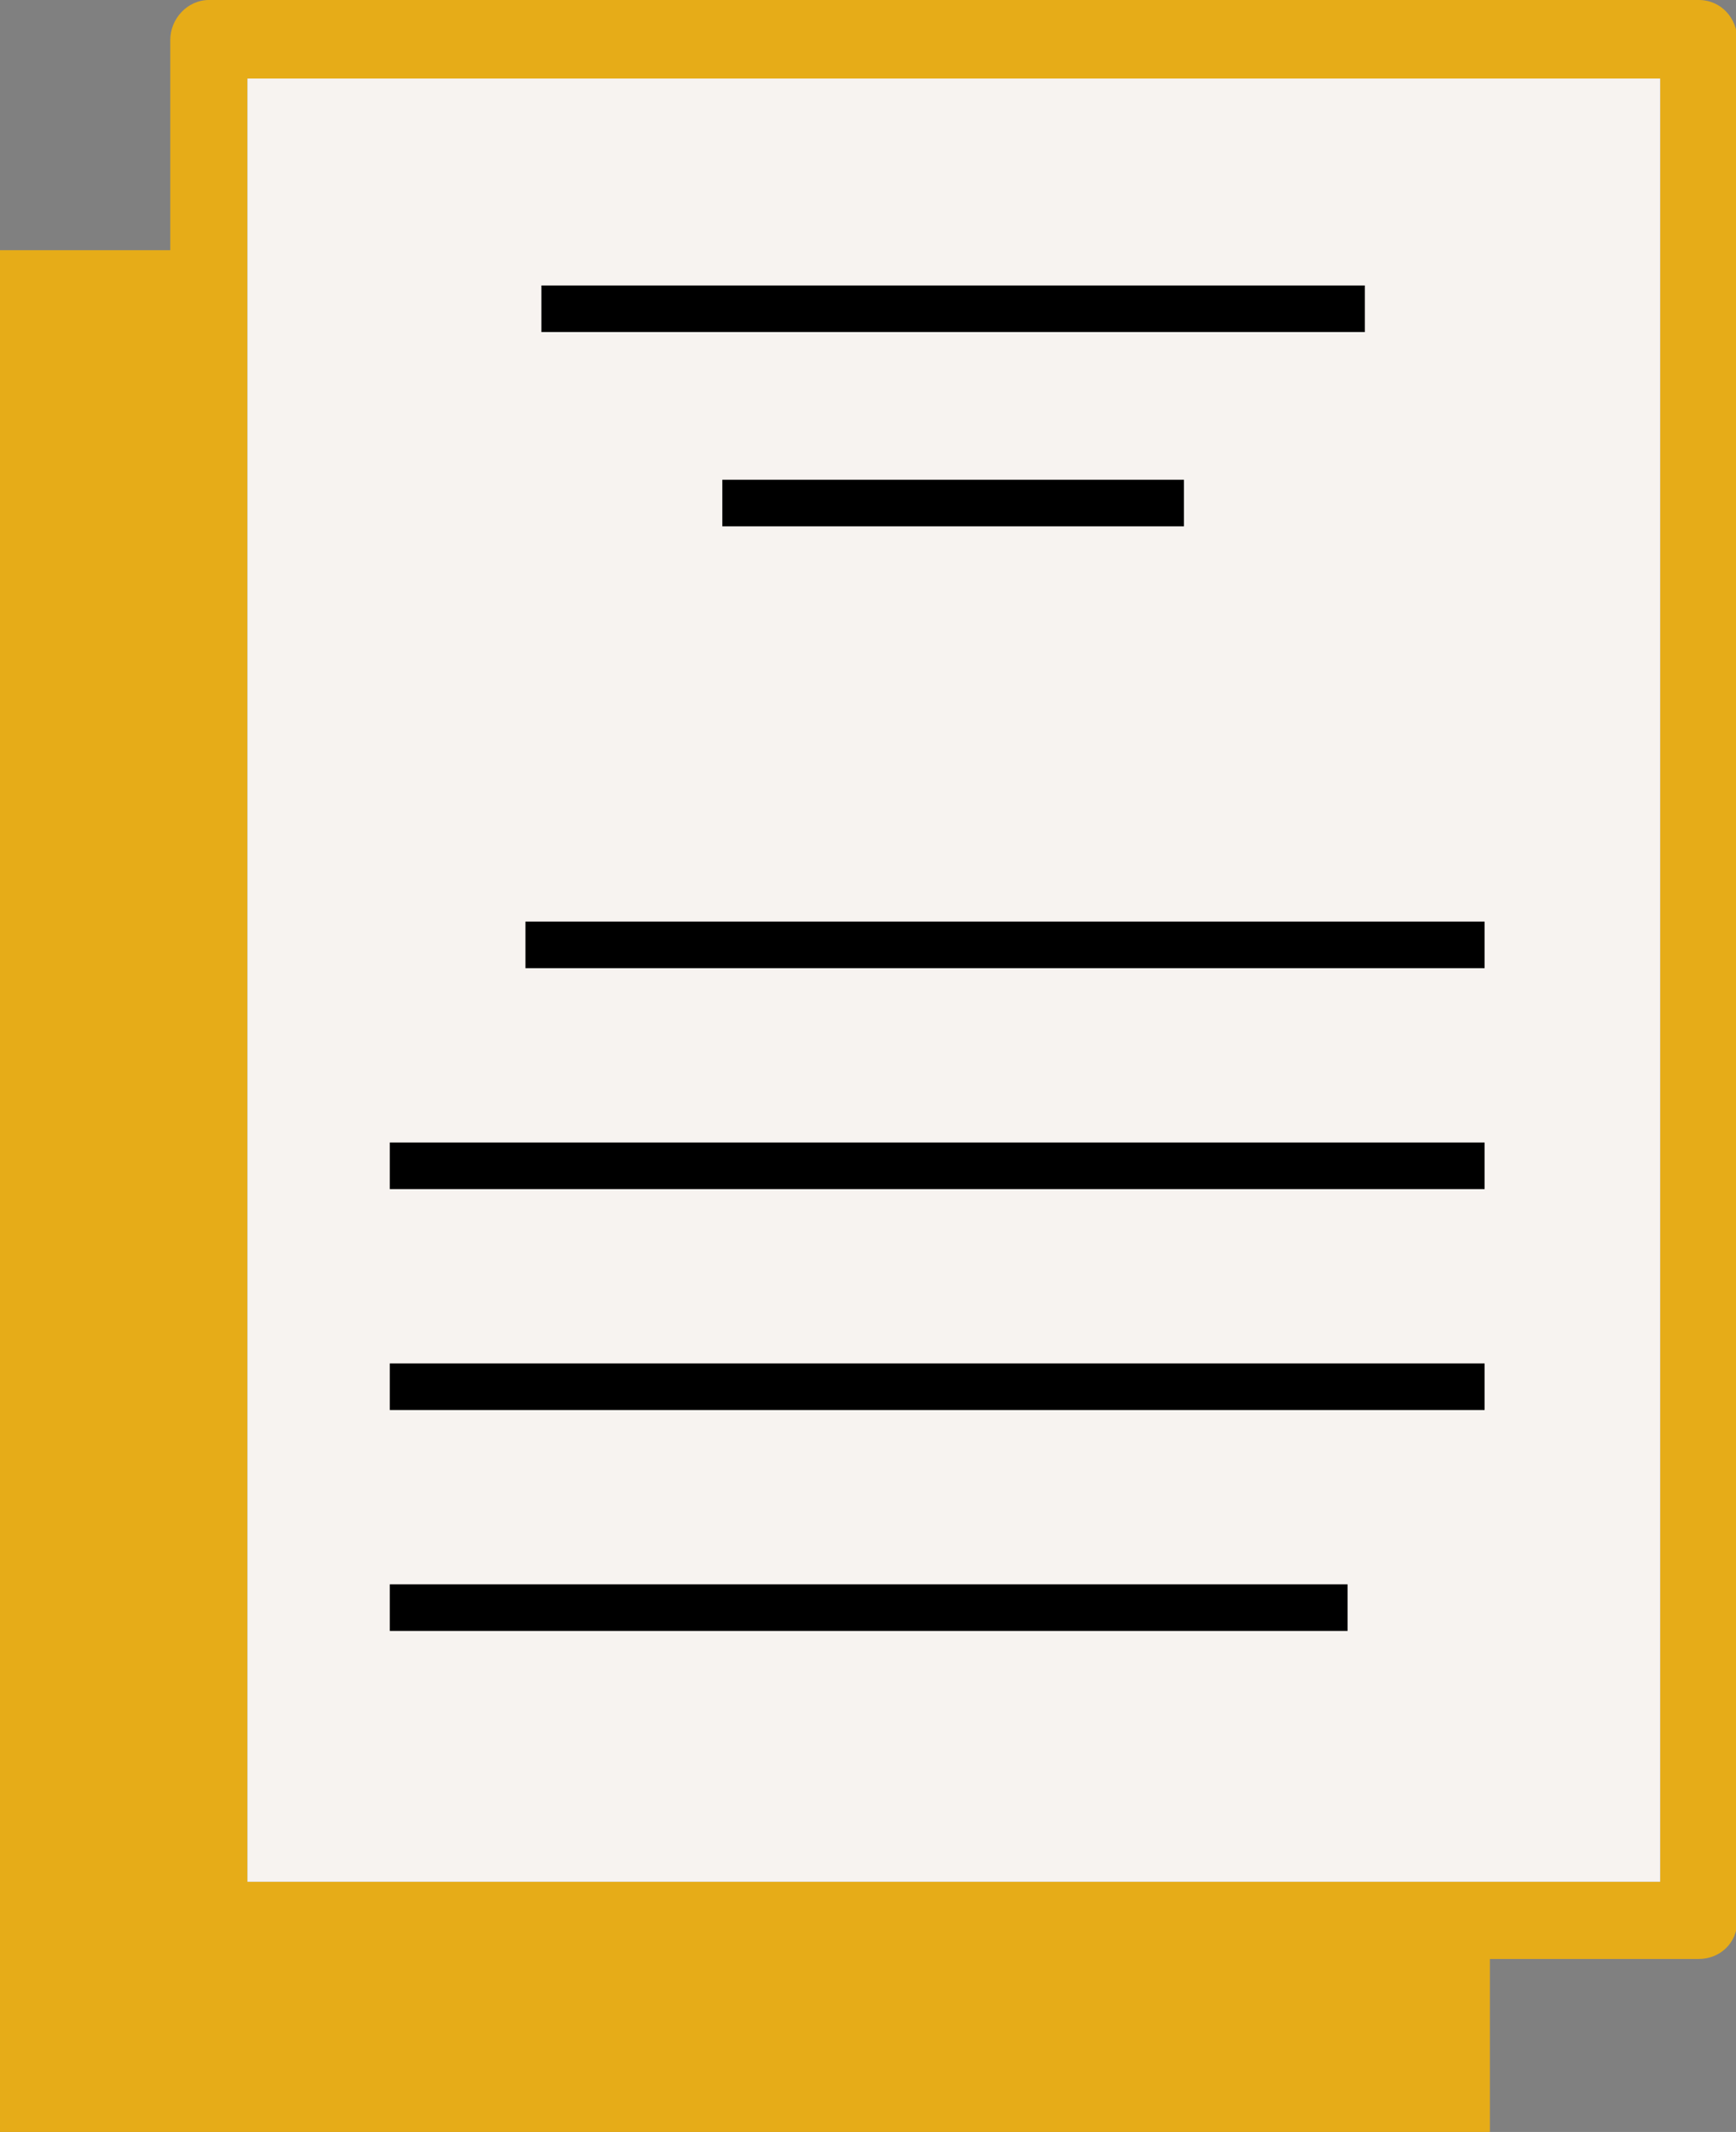
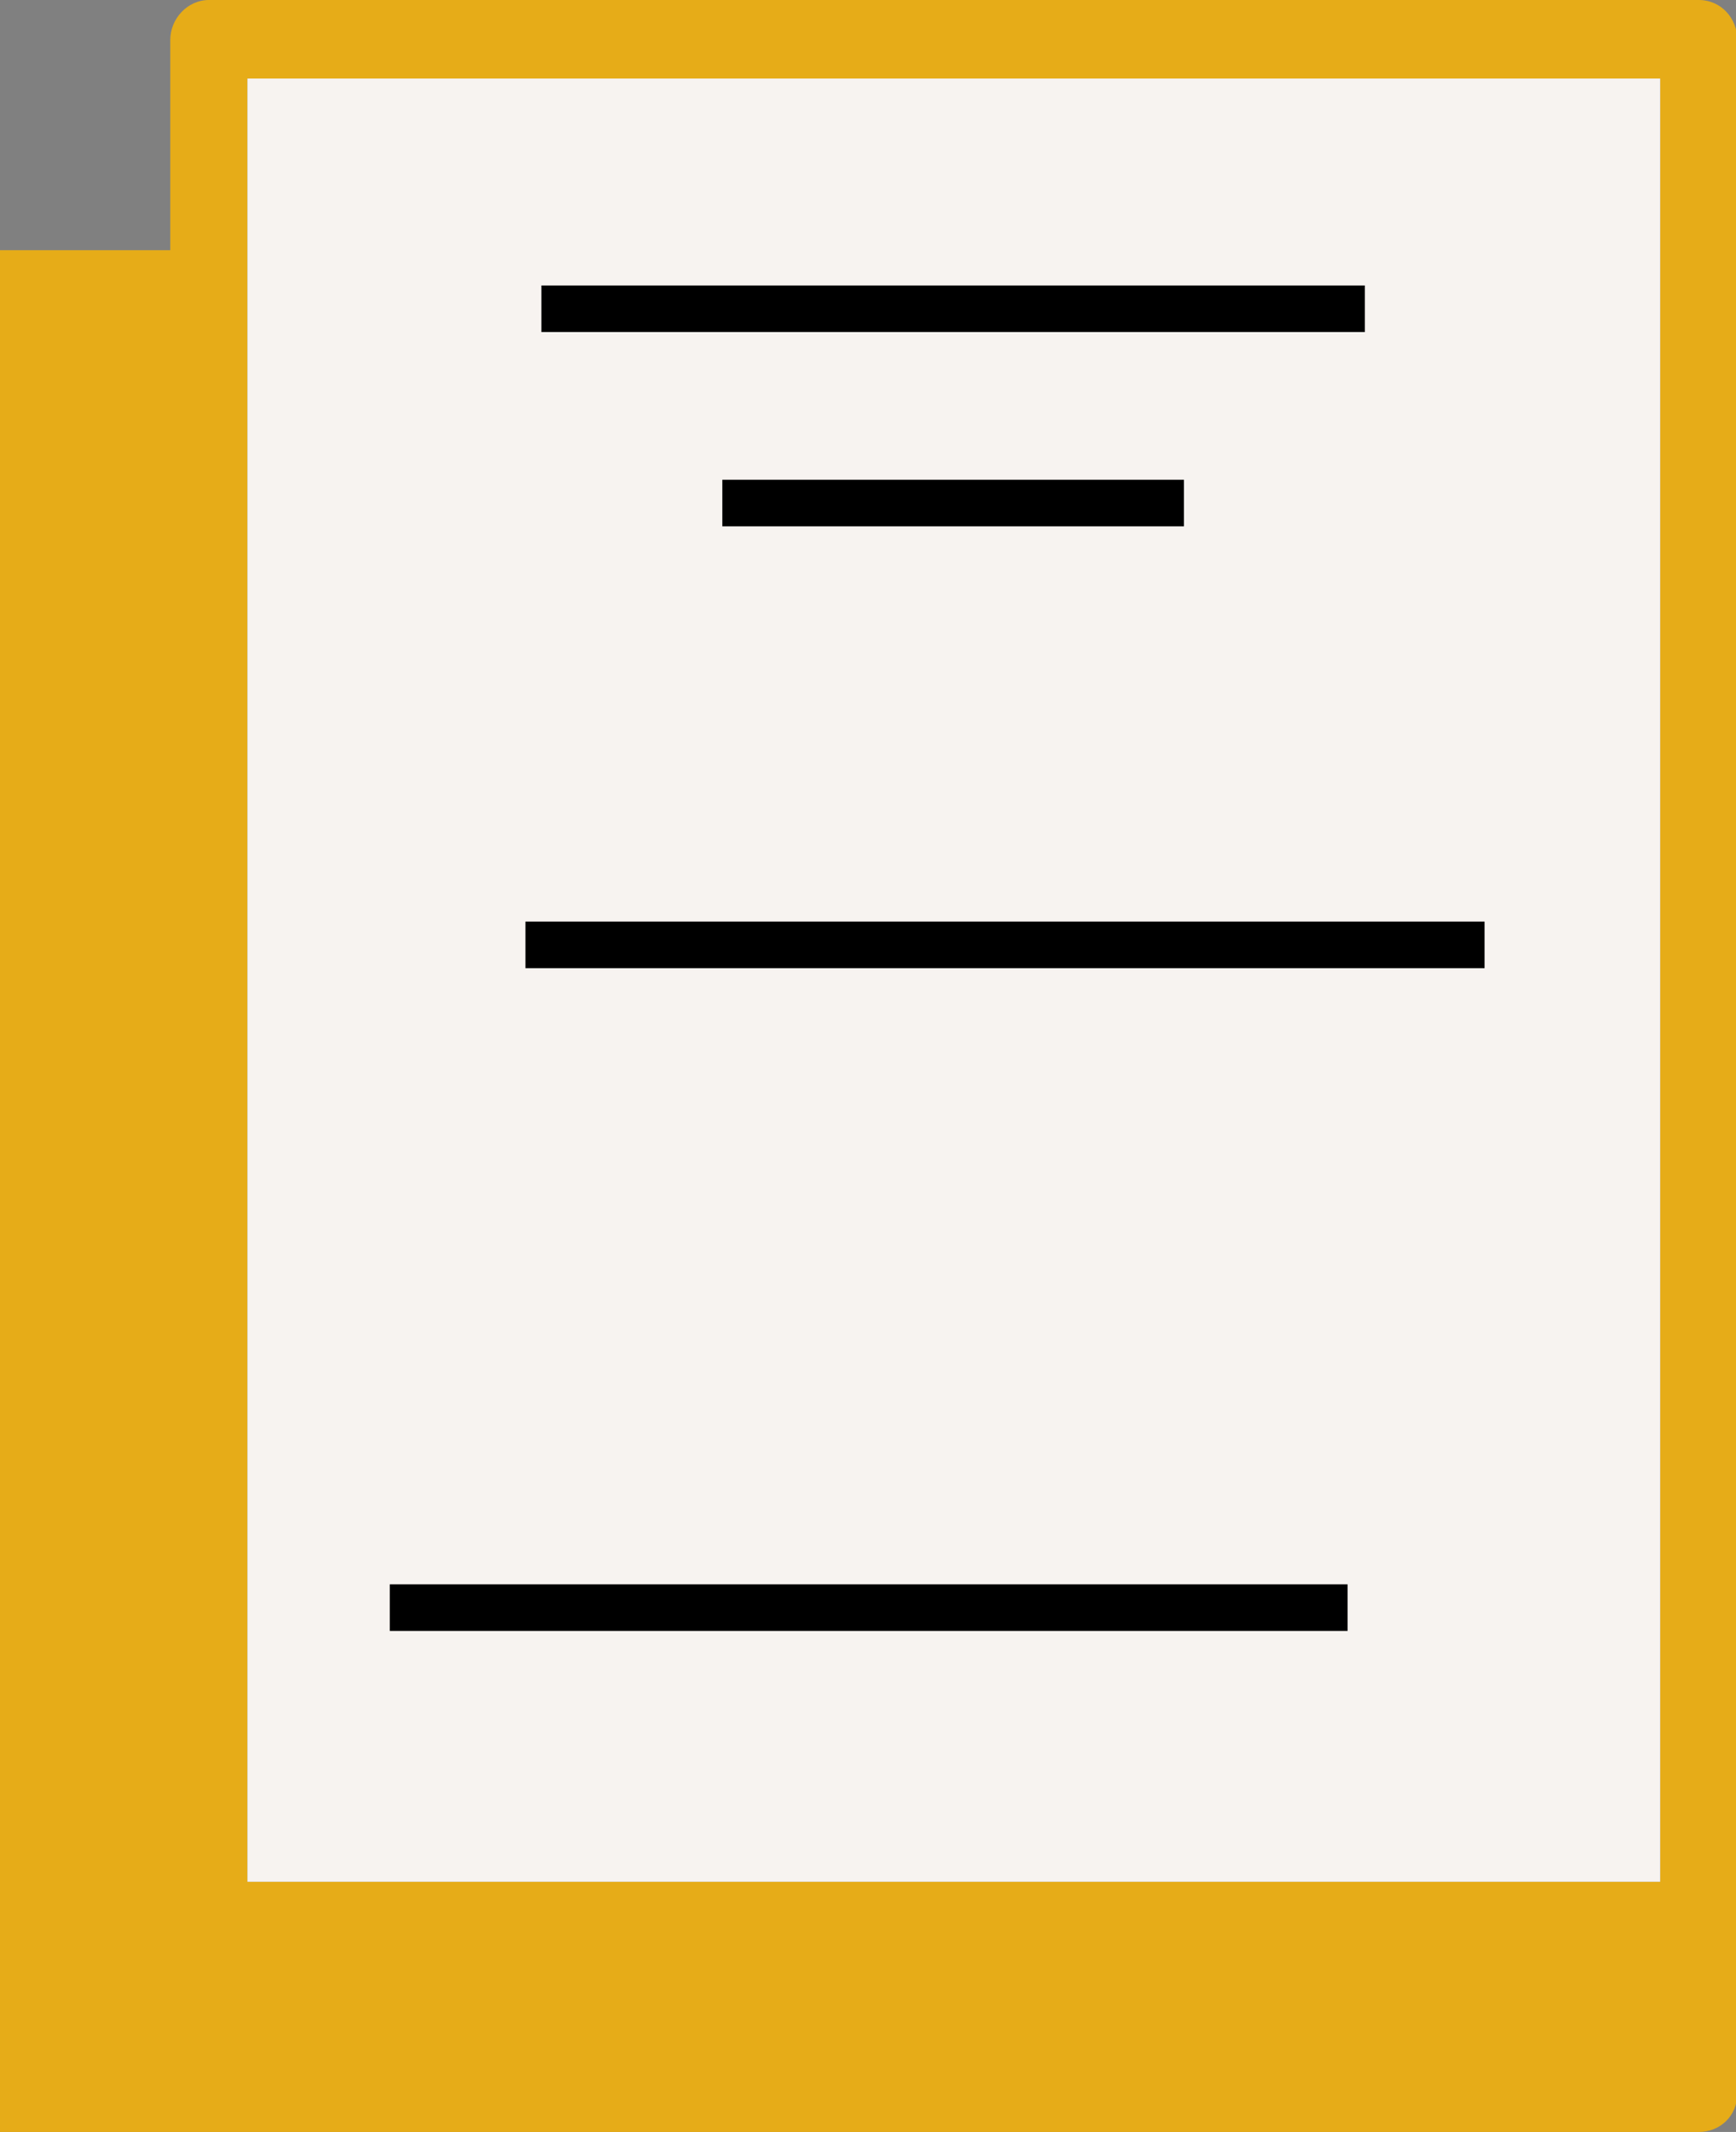
<svg xmlns="http://www.w3.org/2000/svg" data-bbox="0 0 13.06 16.02" viewBox="0 0 13.05 16.02" data-type="ugc">
  <rect x="0" y="0" width="13.05" height="16.02" fill="#808080" stroke="none" />
  <g>
-     <path d="M12.77 0H1.57c-.16 0-.29.14-.29.3v1.58H0v14.14h11.2v-1.3h1.57c.16 0 .29-.12.29-.29V.3c0-.16-.12-.3-.29-.3Zm-.29 14.14H1.86V.59h10.62v13.55Z" fill="#e6ac18" />
+     <path d="M12.77 0H1.57c-.16 0-.29.14-.29.3v1.58H0v14.14h11.2h1.57c.16 0 .29-.12.29-.29V.3c0-.16-.12-.3-.29-.3Zm-.29 14.14H1.86V.59h10.62v13.55Z" fill="#e6ac18" />
    <path fill="#f7f3f0" d="M12.48.59v13.55H1.86V.59h10.62z" />
    <path fill="none" stroke="#000000" stroke-miterlimit="10" stroke-width=".35" d="M4.07 2.32h6.19" />
    <path fill="none" stroke="#000000" stroke-miterlimit="10" stroke-width=".35" d="M5.43 3.78H8.9" />
    <path fill="none" stroke="#000000" stroke-miterlimit="10" stroke-width=".35" d="M3.95 7.1h7.21" />
    <path fill="none" stroke="#000000" stroke-miterlimit="10" stroke-width=".35" d="M2.93 12.08h7.2" />
-     <path fill="none" stroke="#000000" stroke-miterlimit="10" stroke-width=".35" d="M2.93 8.76h8.23" />
-     <path fill="none" stroke="#000000" stroke-miterlimit="10" stroke-width=".35" d="M2.93 10.42h8.23" />
  </g>
</svg>